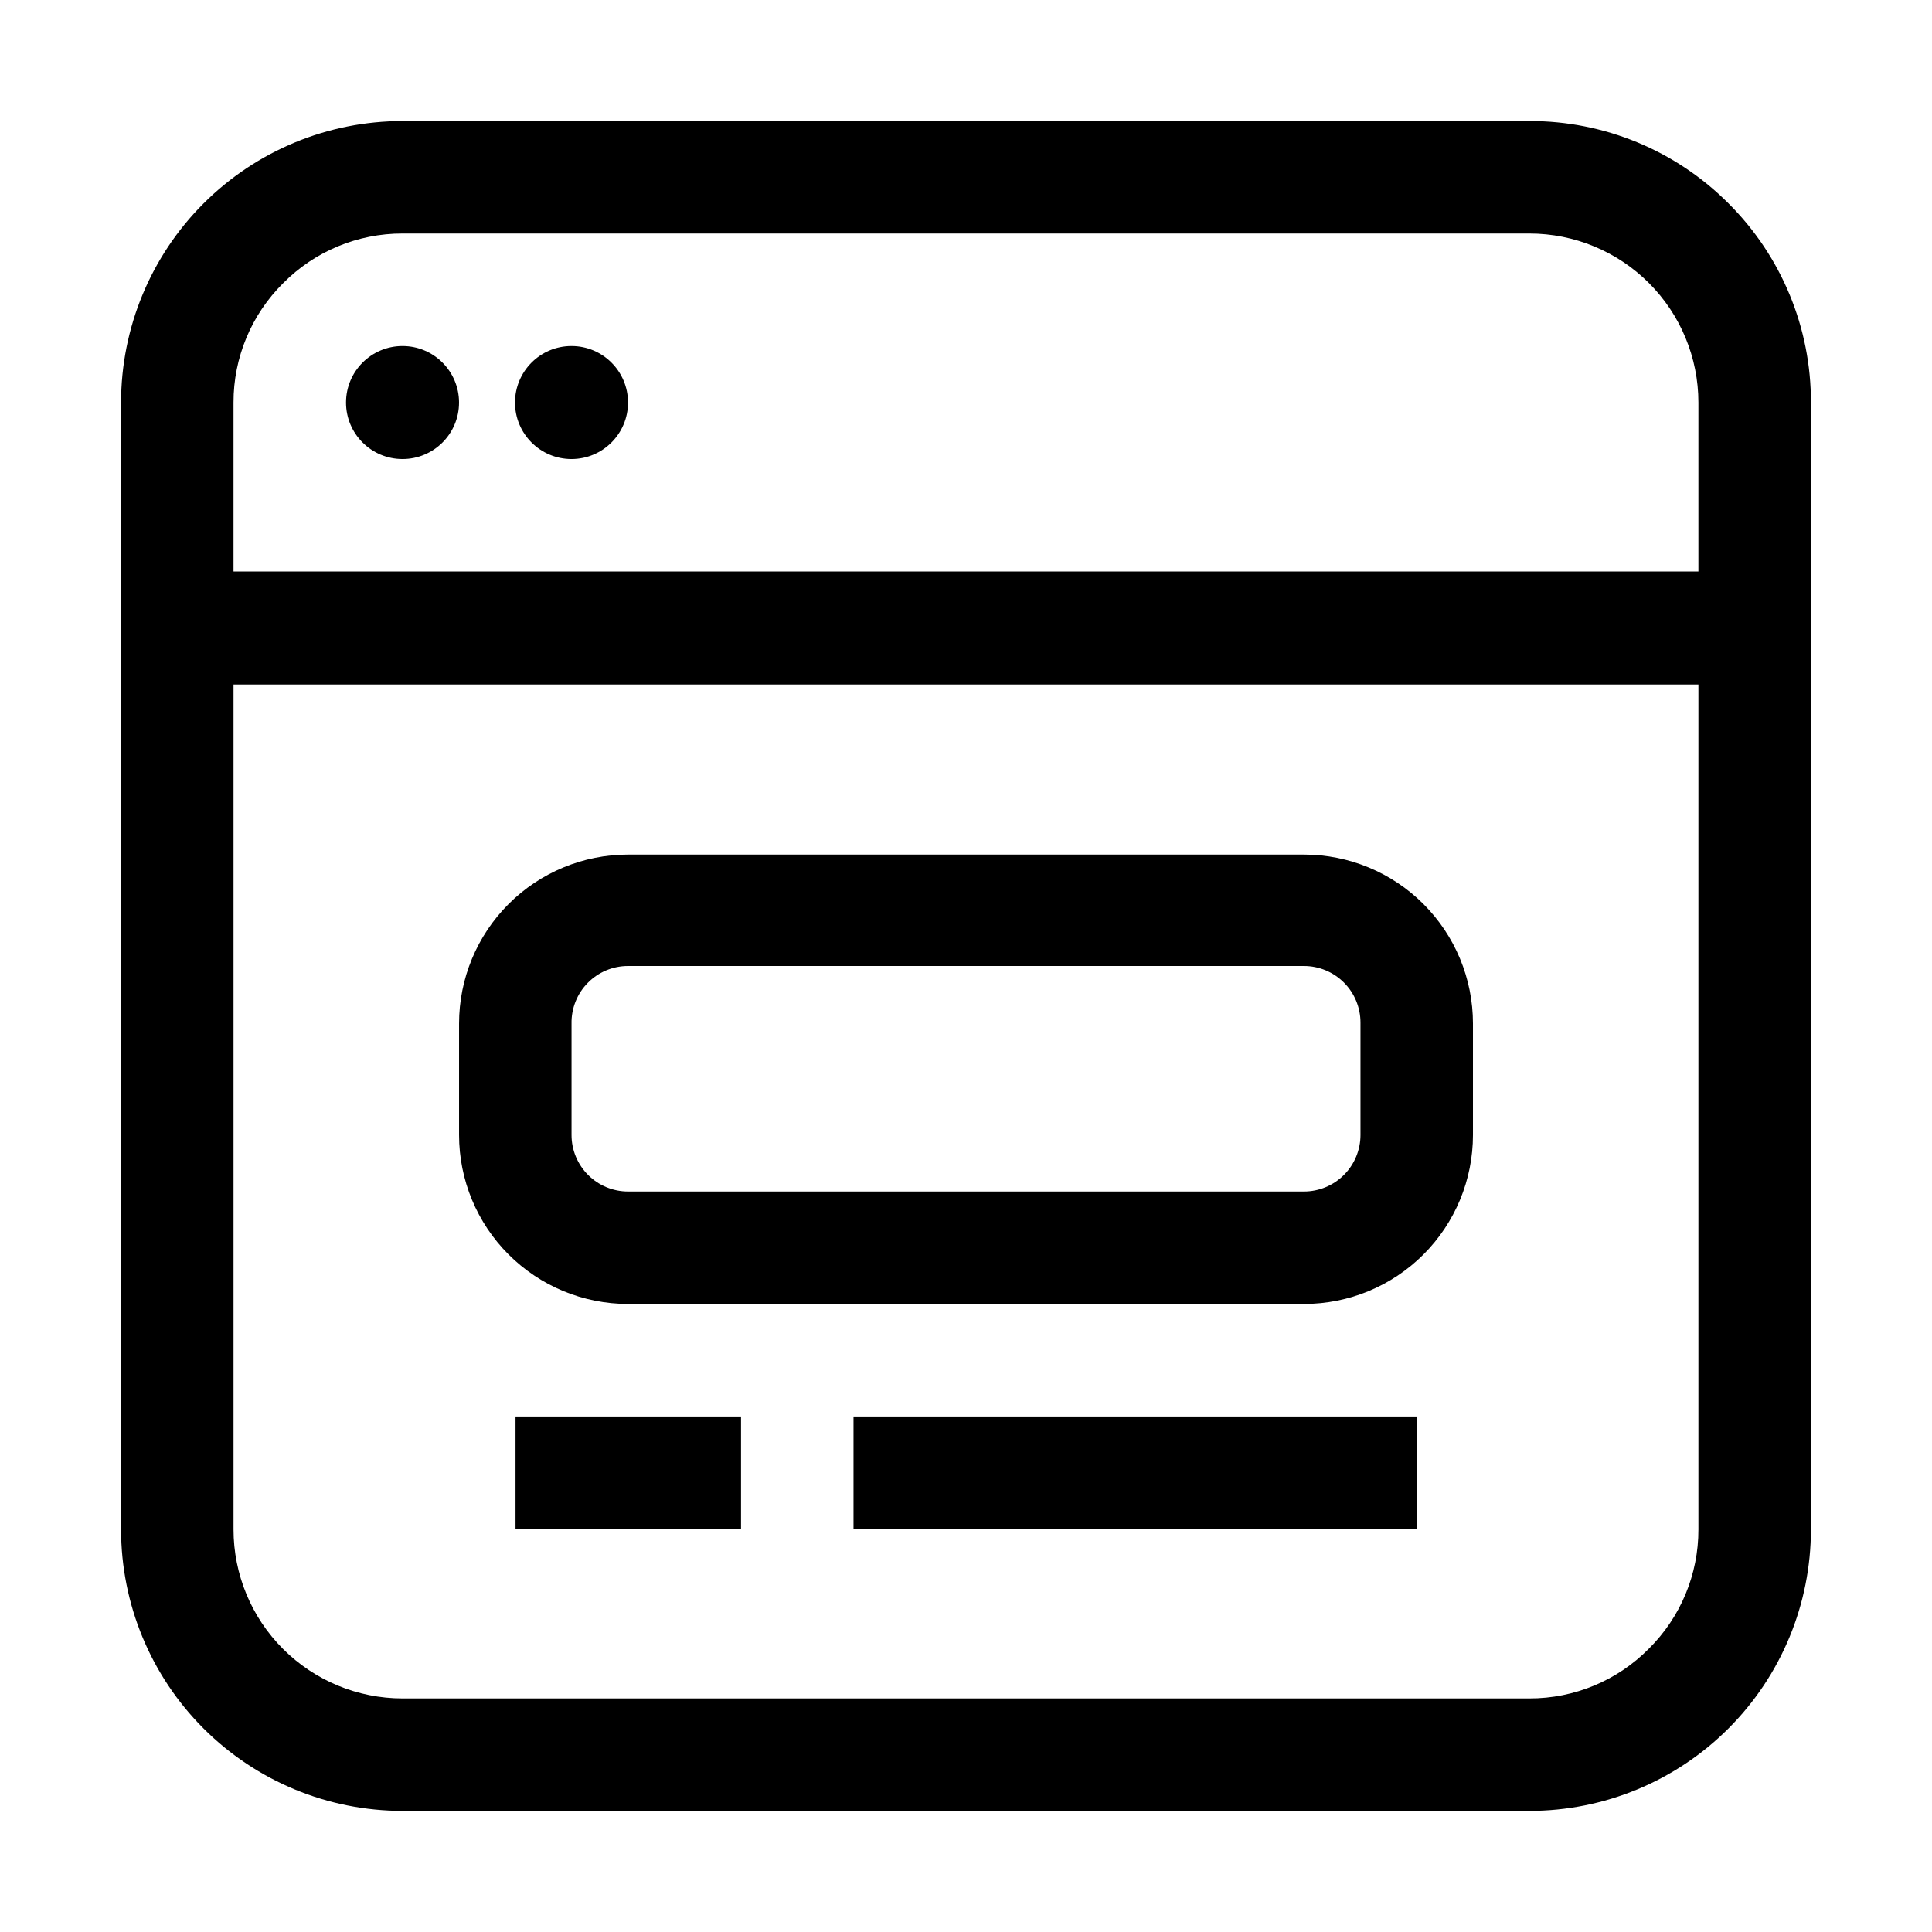
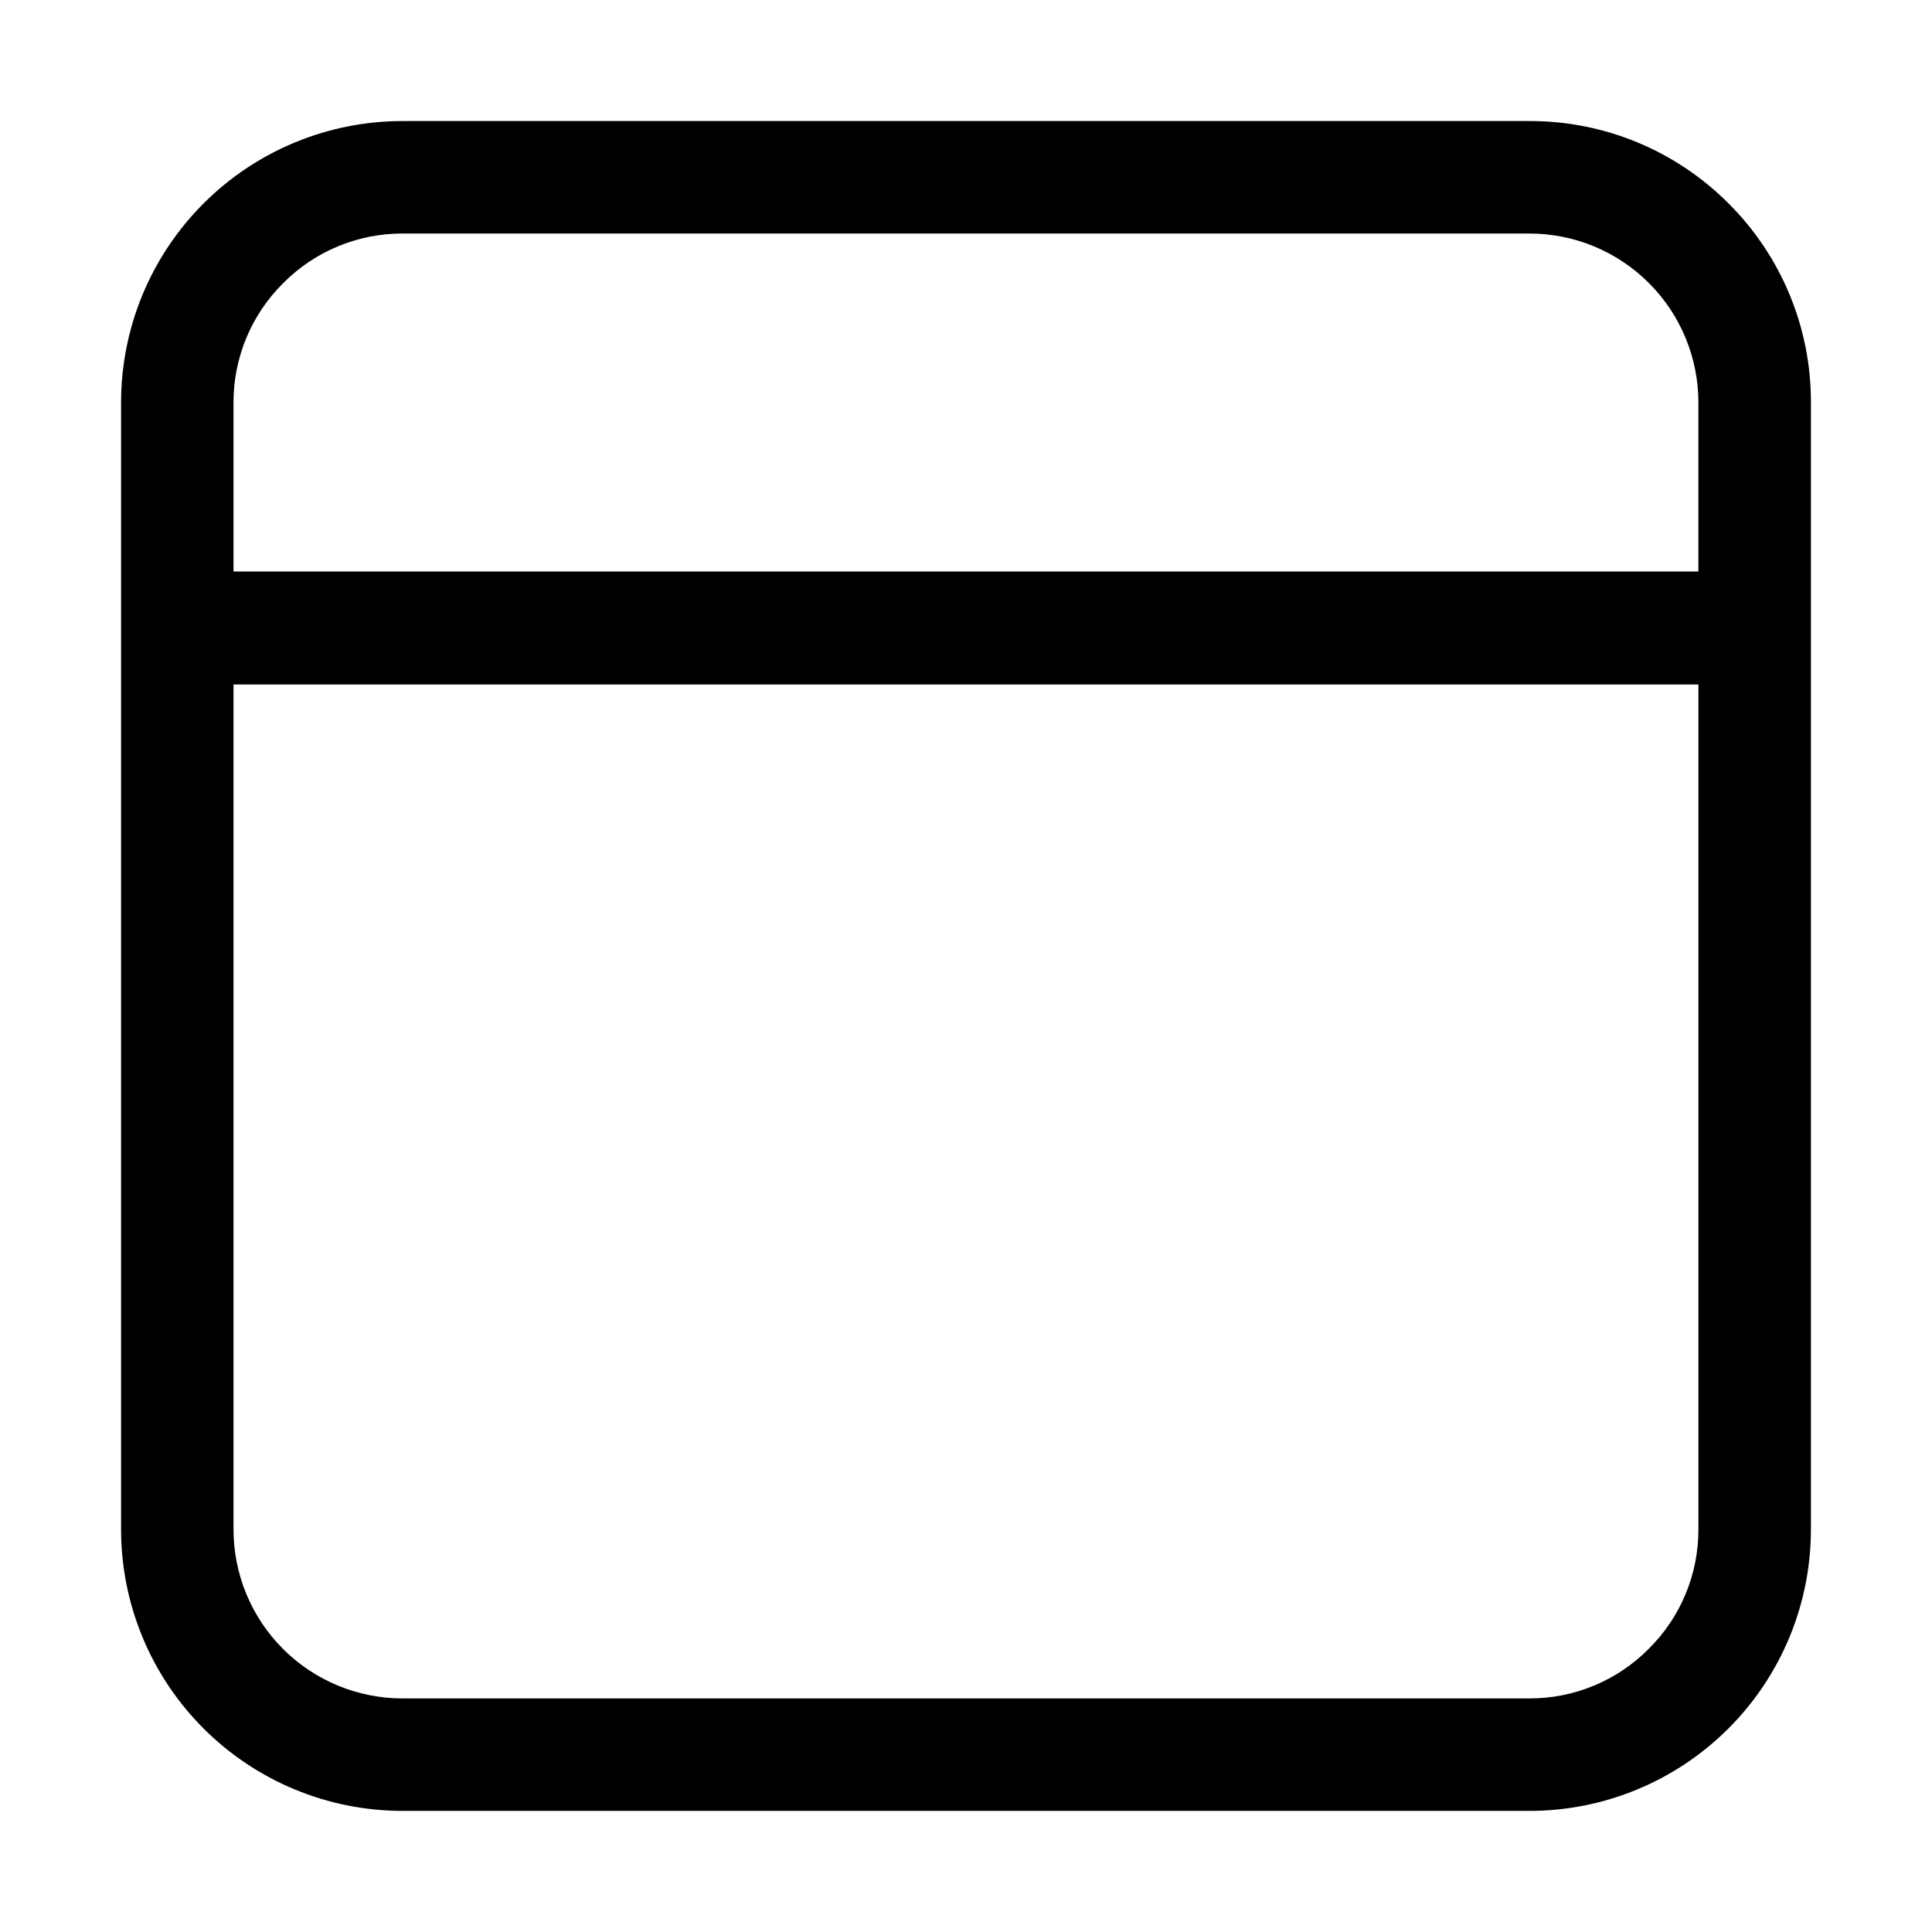
<svg xmlns="http://www.w3.org/2000/svg" fill="#000000" width="800px" height="800px" version="1.1" viewBox="144 144 512 512">
  <g>
-     <path d="m489.57 370.47h-179.13c-11.879 0-23.27 4.719-31.668 13.117-8.398 8.398-13.117 19.789-13.117 31.668v29.527c0 11.879 4.719 23.27 13.117 31.668 8.398 8.398 19.789 13.117 31.668 13.117h179.13c11.875 0 23.266-4.719 31.664-13.117 8.398-8.398 13.117-19.789 13.117-31.668v-29.527c0-11.879-4.719-23.27-13.117-31.668-8.398-8.398-19.789-13.117-31.664-13.117zm14.973 74.312c0 3.973-1.578 7.781-4.387 10.59s-6.617 4.387-10.586 4.387h-179.13c-3.973 0-7.781-1.578-10.59-4.387s-4.387-6.617-4.387-10.59v-29.527c-0.074-4.019 1.469-7.902 4.285-10.77 2.816-2.871 6.668-4.488 10.691-4.484h179.13c3.969 0 7.777 1.574 10.586 4.383 2.809 2.809 4.387 6.617 4.387 10.59z" />
-     <path d="m370.19 519.38h149.32v29.809h-149.32z" />
-     <path d="m280.62 519.38h59.758v29.809h-59.758z" />
    <path d="m602.08 197.91c-13.969-14.023-32.965-21.887-52.762-21.832h-298.64c-19.785 0-38.758 7.859-52.746 21.848-13.988 13.988-21.848 32.961-21.848 52.746v298.64c0 19.785 7.859 38.758 21.848 52.746 13.988 13.988 32.961 21.848 52.746 21.848h298.64c19.785 0 38.758-7.859 52.746-21.848 13.988-13.988 21.848-32.961 21.848-52.746v-298.64c0.055-19.797-7.805-38.793-21.832-52.762zm-383.04 21.133c8.355-8.441 19.75-13.18 31.629-13.156h298.64c11.879 0 23.27 4.719 31.668 13.117 8.398 8.398 13.117 19.789 13.117 31.668v44.781h-388.21v-44.781c-0.023-11.879 4.715-23.273 13.156-31.629zm361.9 361.9c-8.355 8.445-19.75 13.184-31.629 13.156h-298.64c-11.879 0-23.27-4.719-31.668-13.117-8.398-8.398-13.117-19.789-13.117-31.668v-223.91h388.21v223.91c0.027 11.879-4.711 23.273-13.156 31.629z" />
-     <path d="m265.65 250.68c0 8.27-6.703 14.973-14.973 14.973s-14.977-6.703-14.977-14.973 6.707-14.977 14.977-14.977 14.973 6.707 14.973 14.977" />
-     <path d="m310.43 250.68c0 8.27-6.707 14.973-14.977 14.973s-14.973-6.703-14.973-14.973 6.703-14.977 14.973-14.977 14.977 6.707 14.977 14.977" />
  </g>
</svg>